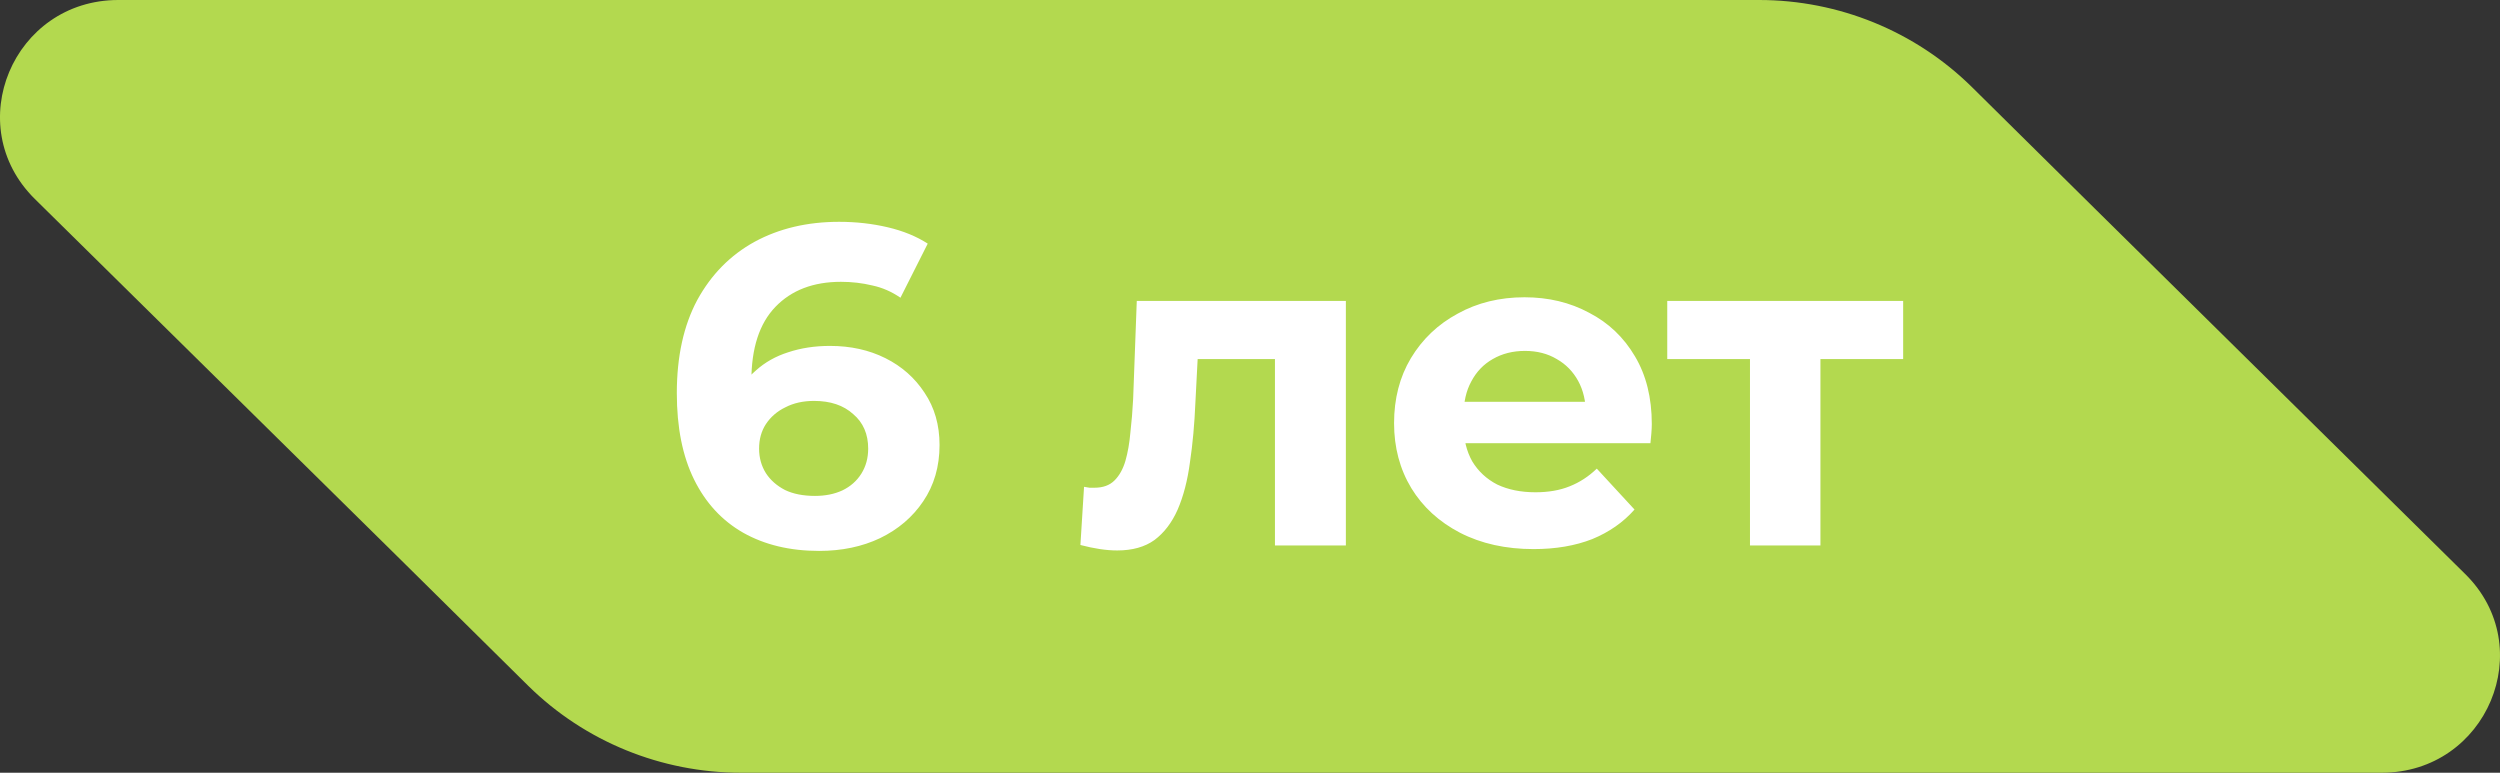
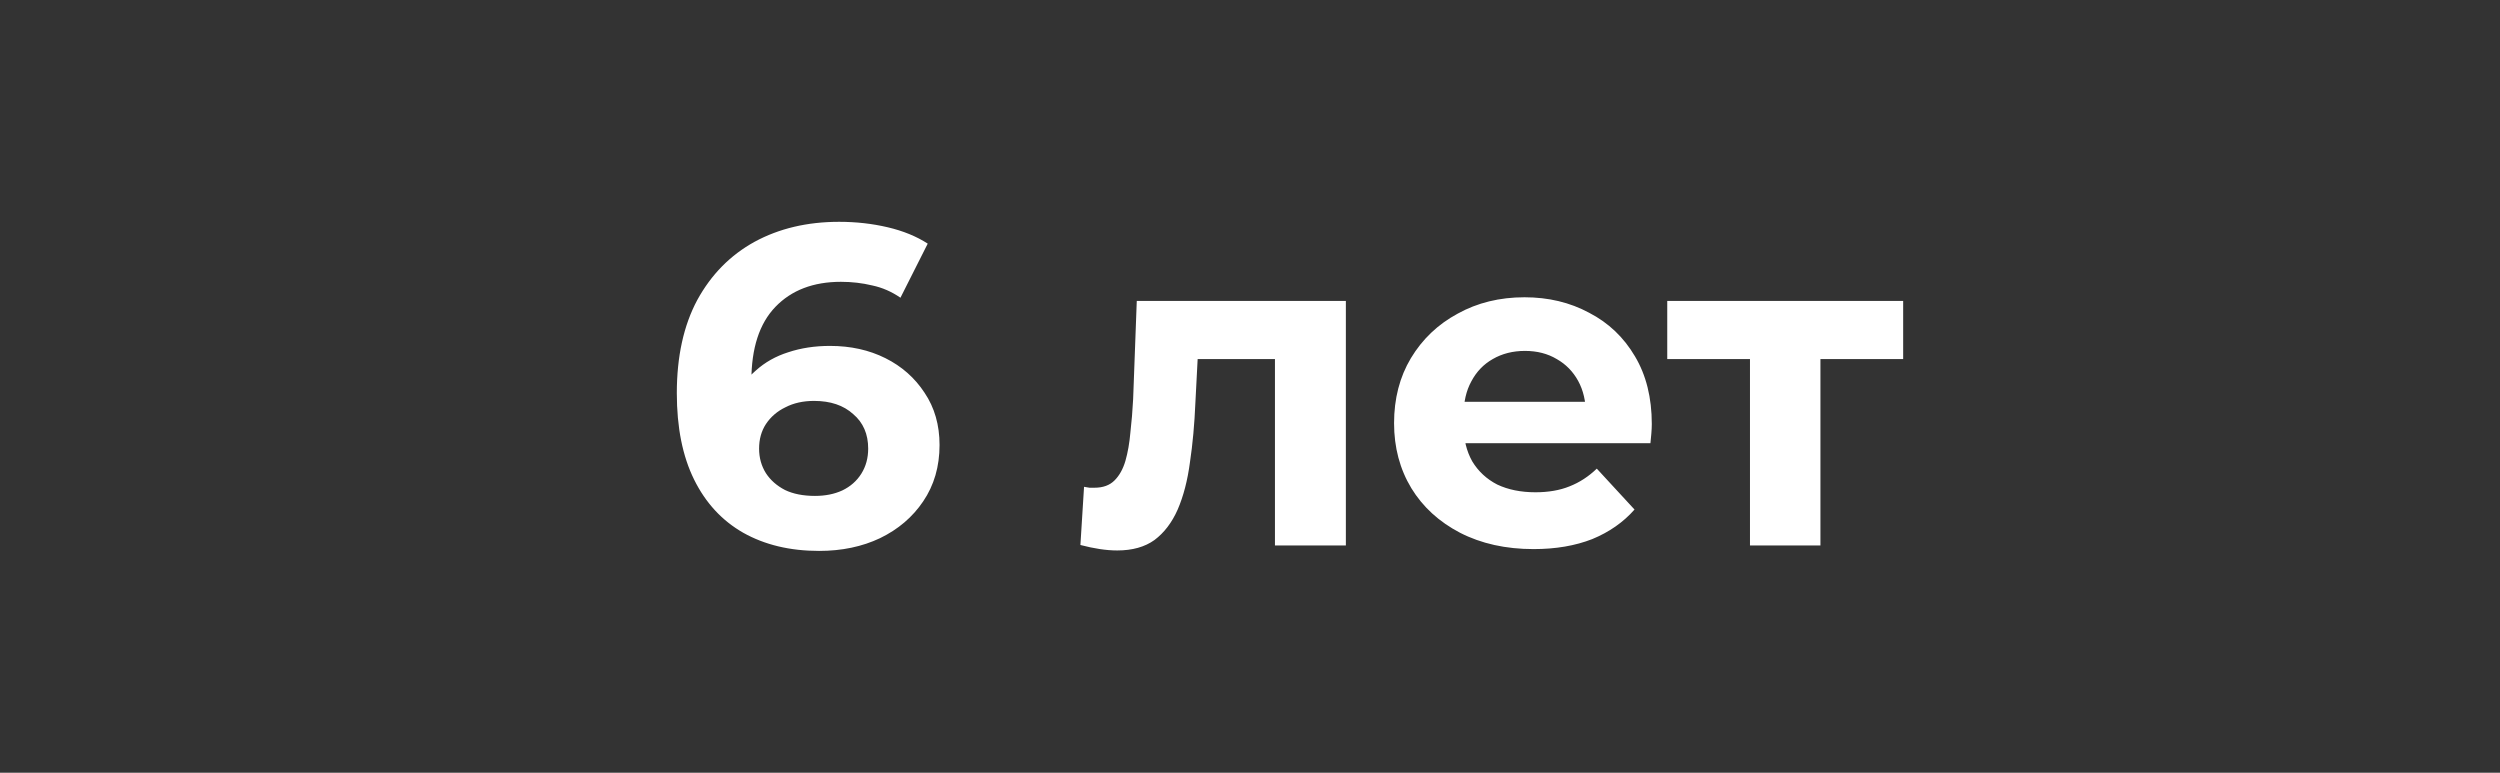
<svg xmlns="http://www.w3.org/2000/svg" width="110" height="34" viewBox="0 0 110 34" fill="none">
  <rect x="0" y="0" width="110" height="34" fill="#333333" stroke="none" />
-   <path d="M36.374 0H73.626H77.398C80.903 0 84.263 1.373 86.747 3.814L92.158 9.164L108.465 25.253C111.743 28.477 109.423 34 104.795 34H73.626H36.374H32.602C29.097 34 25.737 32.627 23.253 30.186L17.842 24.836L1.535 8.757C-1.743 5.523 0.577 0 5.205 0H36.374Z" fill="#B3D94F" />
  <path d="M36.04 24.24C34.76 24.24 33.647 23.973 32.7 23.44C31.767 22.907 31.047 22.127 30.54 21.1C30.033 20.073 29.78 18.807 29.78 17.3C29.78 15.687 30.08 14.32 30.68 13.2C31.293 12.08 32.133 11.227 33.2 10.64C34.28 10.053 35.52 9.76 36.92 9.76C37.667 9.76 38.38 9.84 39.06 10C39.74 10.16 40.327 10.4 40.82 10.72L39.62 13.1C39.233 12.833 38.82 12.653 38.38 12.56C37.94 12.453 37.48 12.4 37 12.4C35.787 12.4 34.827 12.767 34.12 13.5C33.413 14.233 33.06 15.32 33.06 16.76C33.06 17 33.06 17.267 33.06 17.56C33.073 17.853 33.113 18.147 33.18 18.44L32.28 17.6C32.533 17.08 32.86 16.647 33.26 16.3C33.66 15.94 34.133 15.673 34.68 15.5C35.24 15.313 35.853 15.22 36.52 15.22C37.427 15.22 38.24 15.4 38.96 15.76C39.68 16.12 40.253 16.627 40.68 17.28C41.12 17.933 41.34 18.7 41.34 19.58C41.34 20.527 41.1 21.353 40.62 22.06C40.153 22.753 39.52 23.293 38.72 23.68C37.933 24.053 37.04 24.24 36.04 24.24ZM35.86 21.82C36.313 21.82 36.713 21.74 37.06 21.58C37.42 21.407 37.7 21.16 37.9 20.84C38.1 20.52 38.2 20.153 38.2 19.74C38.2 19.1 37.98 18.593 37.54 18.22C37.113 17.833 36.54 17.64 35.82 17.64C35.34 17.64 34.92 17.733 34.56 17.92C34.2 18.093 33.913 18.34 33.7 18.66C33.5 18.967 33.4 19.327 33.4 19.74C33.4 20.14 33.5 20.5 33.7 20.82C33.9 21.127 34.18 21.373 34.54 21.56C34.9 21.733 35.34 21.82 35.86 21.82ZM47.538 23.98L47.698 21.42C47.778 21.433 47.858 21.447 47.938 21.46C48.018 21.46 48.092 21.46 48.158 21.46C48.532 21.46 48.825 21.353 49.038 21.14C49.252 20.927 49.412 20.64 49.518 20.28C49.625 19.907 49.698 19.487 49.738 19.02C49.792 18.553 49.832 18.067 49.858 17.56L50.018 13.24H59.218V24H56.098V15.04L56.798 15.8H52.078L52.738 15L52.598 17.7C52.558 18.66 52.478 19.54 52.358 20.34C52.252 21.14 52.072 21.833 51.818 22.42C51.565 22.993 51.225 23.44 50.798 23.76C50.372 24.067 49.825 24.22 49.158 24.22C48.918 24.22 48.665 24.2 48.398 24.16C48.132 24.12 47.845 24.06 47.538 23.98ZM67.479 24.16C66.252 24.16 65.172 23.92 64.239 23.44C63.319 22.96 62.605 22.307 62.099 21.48C61.592 20.64 61.339 19.687 61.339 18.62C61.339 17.54 61.585 16.587 62.079 15.76C62.585 14.92 63.272 14.267 64.139 13.8C65.005 13.32 65.985 13.08 67.079 13.08C68.132 13.08 69.079 13.307 69.919 13.76C70.772 14.2 71.445 14.84 71.939 15.68C72.432 16.507 72.679 17.5 72.679 18.66C72.679 18.78 72.672 18.92 72.659 19.08C72.645 19.227 72.632 19.367 72.619 19.5H63.879V17.68H70.979L69.779 18.22C69.779 17.66 69.665 17.173 69.439 16.76C69.212 16.347 68.899 16.027 68.499 15.8C68.099 15.56 67.632 15.44 67.099 15.44C66.565 15.44 66.092 15.56 65.679 15.8C65.279 16.027 64.965 16.353 64.739 16.78C64.512 17.193 64.399 17.687 64.399 18.26V18.74C64.399 19.327 64.525 19.847 64.779 20.3C65.045 20.74 65.412 21.08 65.879 21.32C66.359 21.547 66.919 21.66 67.559 21.66C68.132 21.66 68.632 21.573 69.059 21.4C69.499 21.227 69.899 20.967 70.259 20.62L71.919 22.42C71.425 22.98 70.805 23.413 70.059 23.72C69.312 24.013 68.452 24.16 67.479 24.16ZM76.999 24V15.08L77.699 15.8H73.359V13.24H83.739V15.8H79.399L80.099 15.08V24H76.999Z" fill="white" />
</svg>